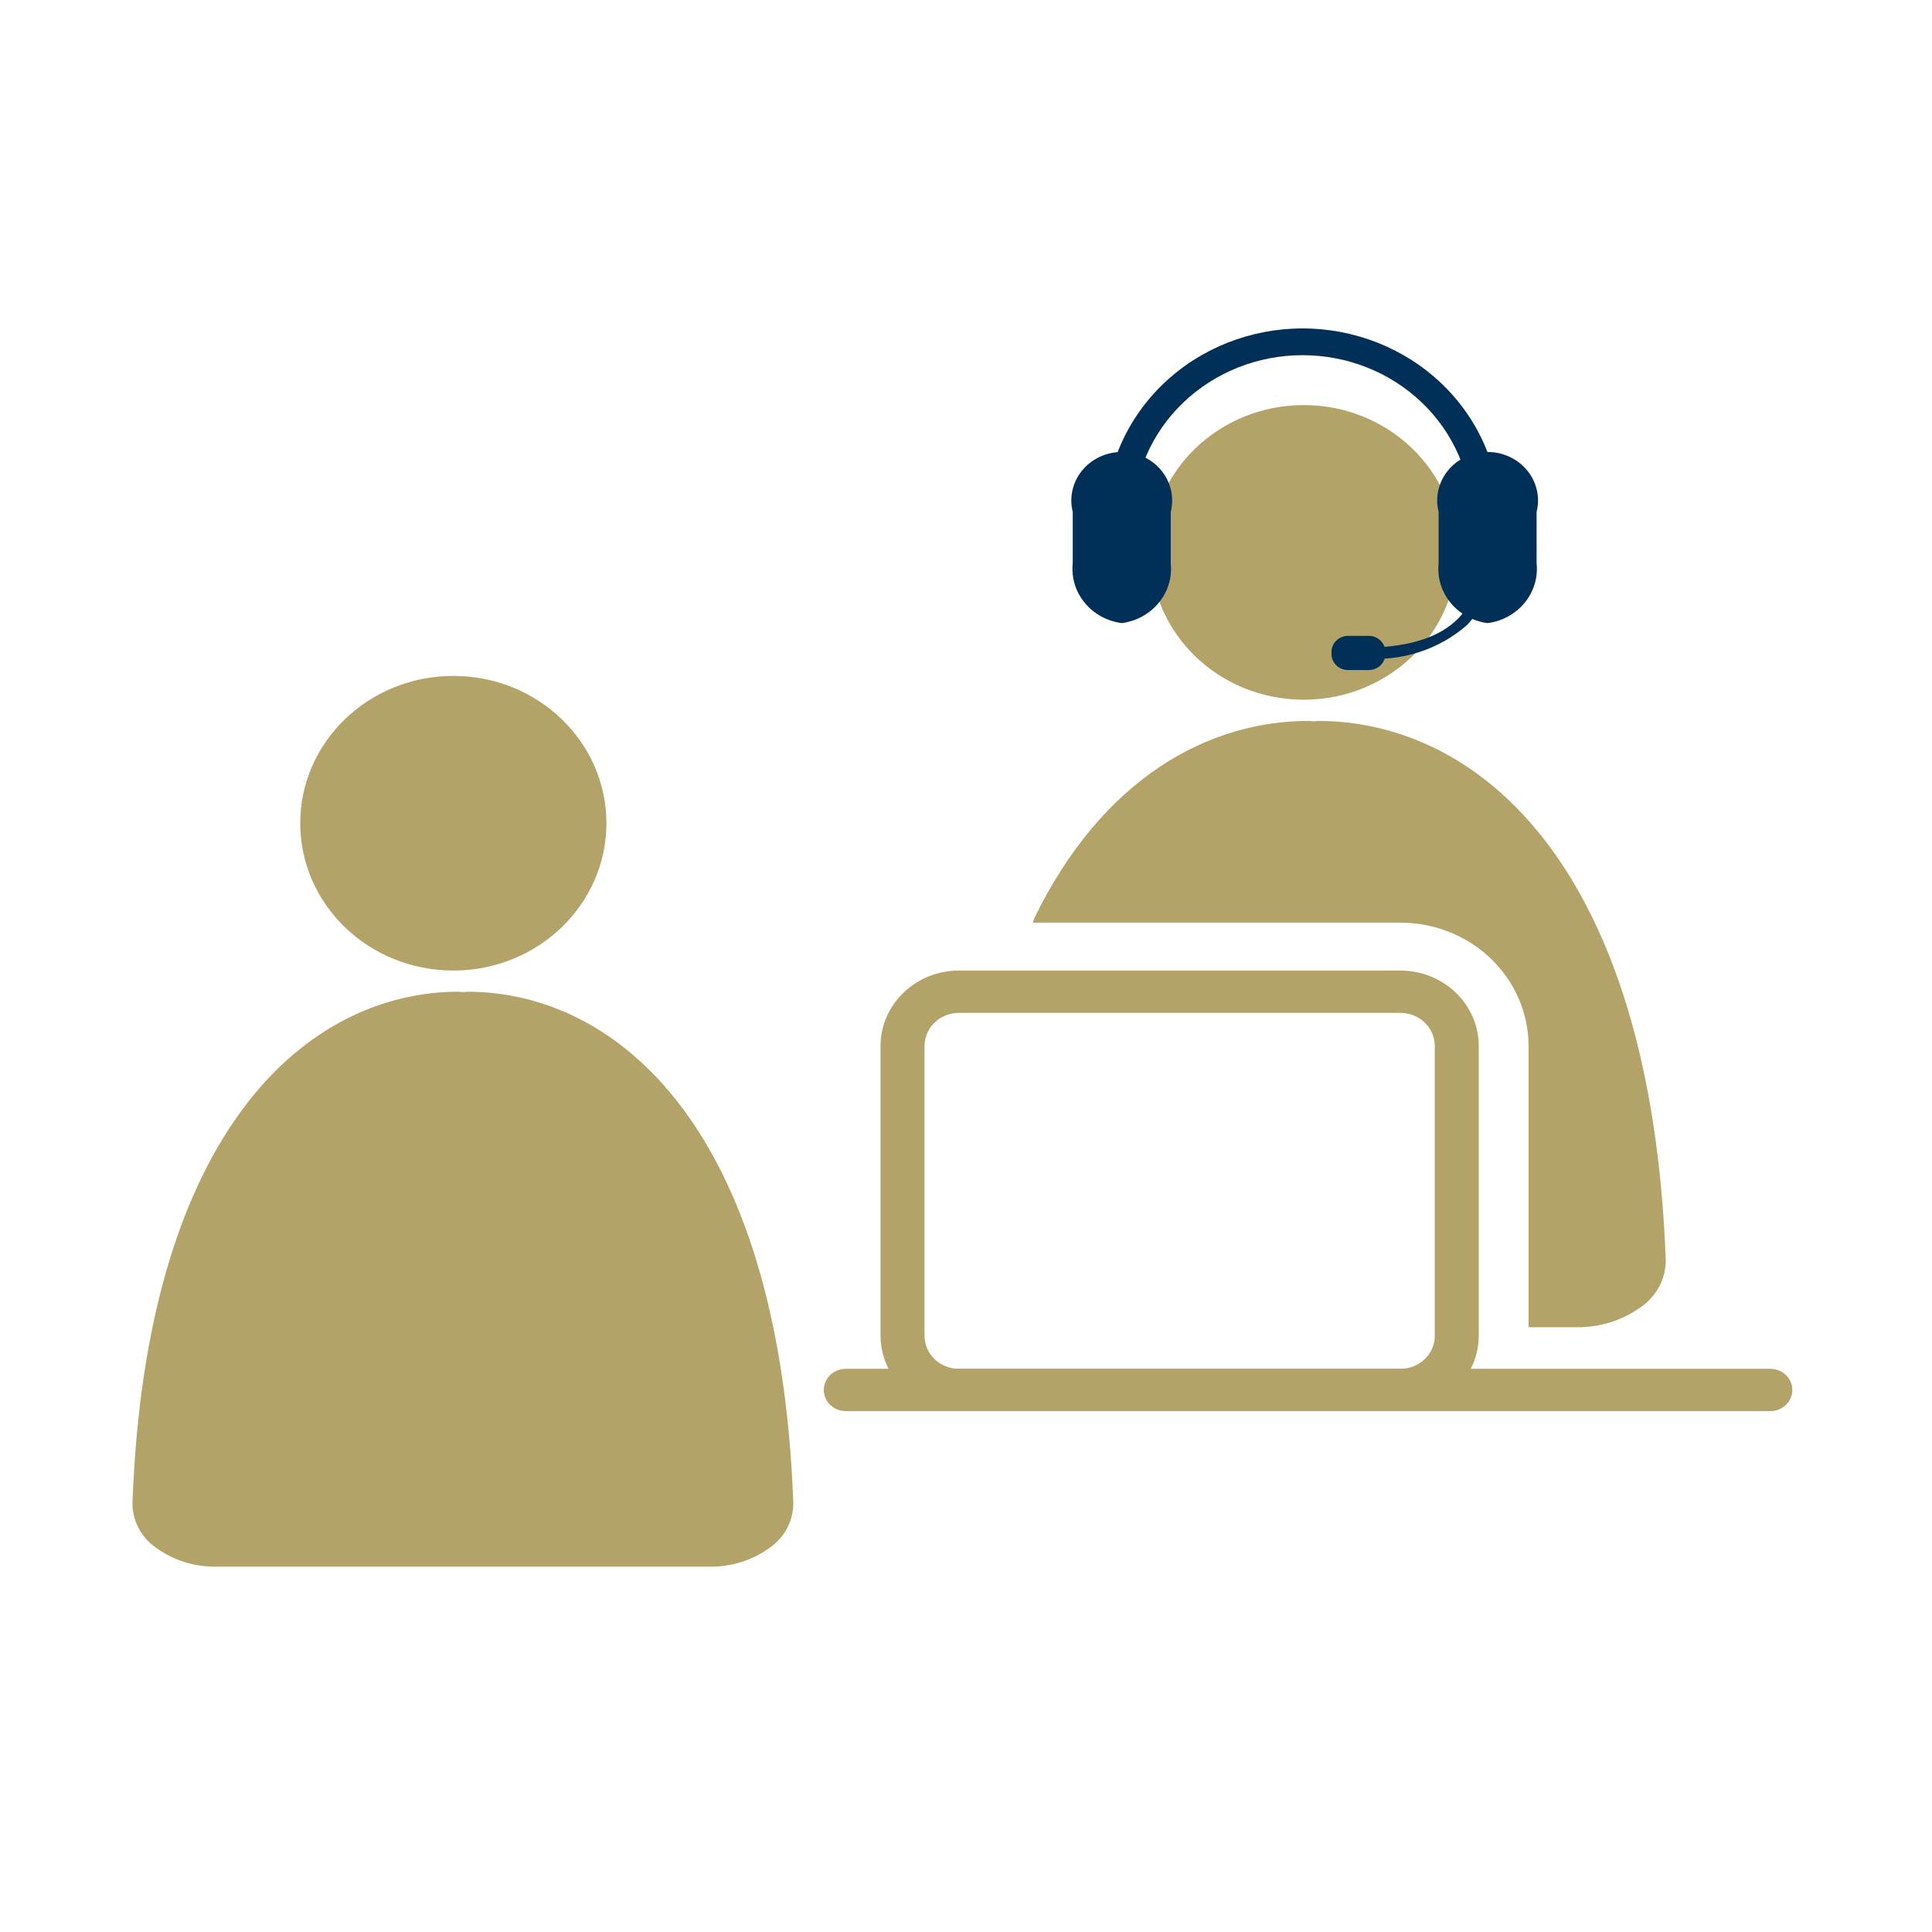
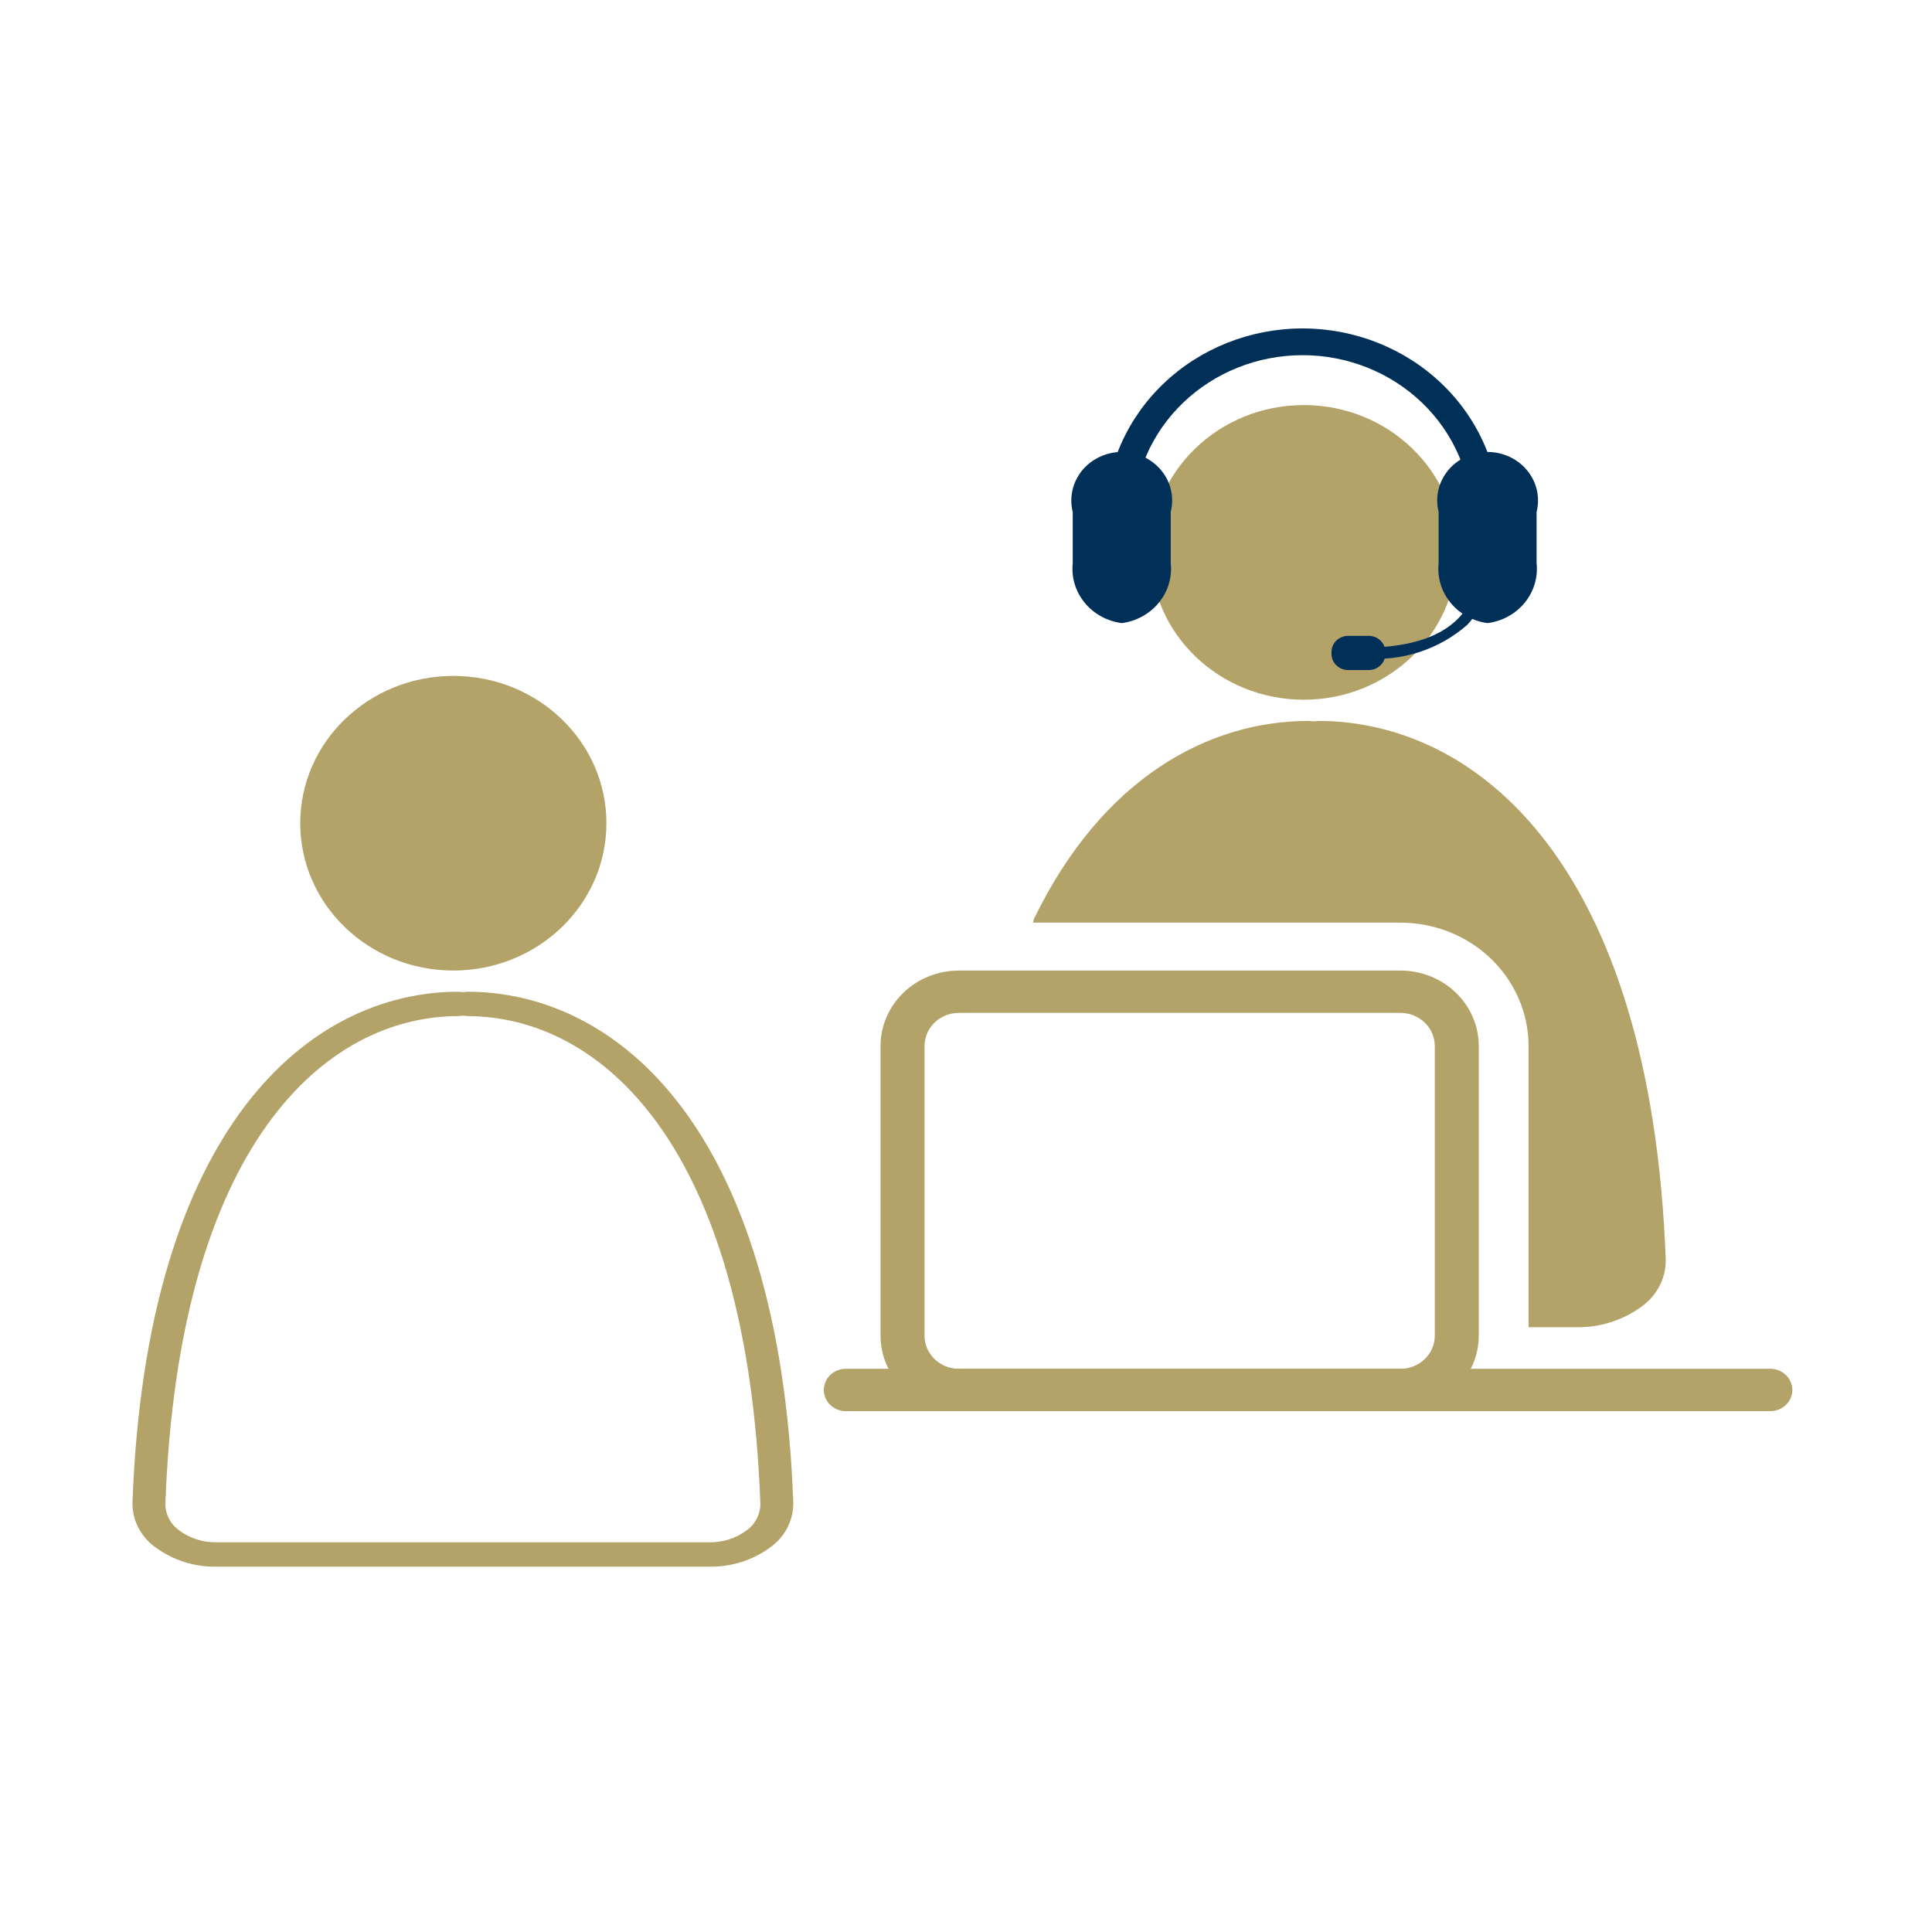
<svg xmlns="http://www.w3.org/2000/svg" width="100" height="100" viewBox="0 0 100 100" fill="none">
  <path d="M67.482 36.217C71.858 36.217 75.406 32.803 75.406 28.592C75.406 24.381 71.858 20.967 67.482 20.967C63.106 20.967 59.558 24.381 59.558 28.592C59.558 32.803 63.106 36.217 67.482 36.217Z" fill="#B3A369" />
-   <path d="M23.741 51.962C15.411 51.962 8.349 60.233 7.709 77.815C7.656 79.265 9.244 80.46 11.204 80.46H36.714C38.673 80.46 40.262 79.265 40.209 77.815C39.569 60.233 32.507 51.962 24.177 51.962" fill="#B3A369" />
  <path d="M36.713 81.091H11.205C10.08 81.11 8.98 80.766 8.082 80.115C7.7 79.851 7.389 79.503 7.176 79.1C6.963 78.697 6.853 78.25 6.856 77.798C7.567 58.284 16.045 51.331 23.742 51.331C23.885 51.359 24.033 51.359 24.177 51.331C31.873 51.331 40.351 58.284 41.061 77.798C41.064 78.25 40.954 78.697 40.741 79.1C40.528 79.503 40.217 79.851 39.835 80.115C38.937 80.766 37.838 81.11 36.713 81.091ZM23.741 79.829H36.713C37.397 79.84 38.066 79.631 38.612 79.235C38.844 79.075 39.032 78.865 39.162 78.62C39.291 78.376 39.358 78.106 39.356 77.832C38.678 59.223 31.071 52.593 24.177 52.593C24.033 52.565 23.885 52.565 23.741 52.593C16.847 52.593 9.238 59.223 8.561 77.832C8.559 78.106 8.626 78.376 8.755 78.62C8.884 78.864 9.073 79.075 9.304 79.235C9.851 79.631 10.52 79.84 11.204 79.829H23.741Z" fill="#B3A369" />
  <path d="M23.464 50.235C27.84 50.235 31.388 46.821 31.388 42.61C31.388 38.398 27.84 34.985 23.464 34.985C19.088 34.985 15.54 38.398 15.54 42.61C15.54 46.821 19.088 50.235 23.464 50.235Z" fill="#B3A369" />
  <path d="M58.061 23.846C59.203 23.846 60.128 25.033 60.128 26.497V29.148C60.128 30.613 59.203 31.8 58.061 31.8C56.92 31.8 55.995 30.613 55.995 29.148V26.497C55.995 25.033 56.92 23.846 58.061 23.846Z" fill="#003057" />
  <path d="M58.062 32.252C57.303 32.153 56.613 31.774 56.14 31.195C55.666 30.615 55.446 29.882 55.525 29.149V26.497C55.432 26.128 55.427 25.743 55.511 25.372C55.595 25 55.766 24.652 56.01 24.353C56.254 24.054 56.566 23.813 56.921 23.647C57.276 23.481 57.666 23.394 58.061 23.394C58.456 23.394 58.846 23.481 59.201 23.647C59.556 23.813 59.868 24.054 60.112 24.353C60.356 24.652 60.527 25 60.611 25.372C60.695 25.743 60.69 26.128 60.597 26.497V29.149C60.676 29.881 60.456 30.615 59.983 31.194C59.509 31.773 58.82 32.153 58.062 32.252ZM58.062 24.298C57.196 24.298 56.464 25.305 56.464 26.497V29.149C56.464 30.341 57.195 31.348 58.062 31.348C58.928 31.348 59.659 30.341 59.659 29.149V26.497C59.659 25.305 58.927 24.298 58.062 24.298Z" fill="#003057" />
  <path d="M76.998 23.846C78.139 23.846 79.064 25.033 79.064 26.497V29.148C79.064 30.613 78.139 31.8 76.998 31.8C75.857 31.8 74.932 30.613 74.932 29.148V26.497C74.932 25.033 75.857 23.846 76.998 23.846Z" fill="#003057" />
  <path d="M76.998 32.252C76.24 32.153 75.55 31.774 75.077 31.195C74.604 30.615 74.383 29.881 74.463 29.149V26.497C74.369 26.128 74.365 25.743 74.448 25.372C74.532 25 74.703 24.652 74.947 24.353C75.191 24.054 75.503 23.813 75.858 23.647C76.213 23.481 76.603 23.394 76.998 23.394C77.393 23.394 77.783 23.481 78.138 23.647C78.494 23.813 78.805 24.054 79.049 24.353C79.294 24.652 79.464 25 79.548 25.372C79.632 25.743 79.627 26.128 79.534 26.497V29.149C79.613 29.881 79.393 30.615 78.92 31.195C78.446 31.774 77.757 32.153 76.998 32.252ZM76.998 24.298C76.133 24.298 75.401 25.305 75.401 26.497V29.149C75.401 30.341 76.132 31.348 76.998 31.348C77.865 31.348 78.596 30.341 78.596 29.149V26.497C78.595 25.305 77.864 24.298 76.998 24.298Z" fill="#003057" />
  <path d="M70.881 33.188H69.743C69.445 33.188 69.205 33.42 69.205 33.706V33.888C69.205 34.174 69.445 34.406 69.743 34.406H70.881C71.178 34.406 71.418 34.174 71.418 33.888V33.706C71.418 33.42 71.178 33.188 70.881 33.188Z" fill="#003057" />
  <path d="M70.844 34.682H69.78C69.551 34.682 69.332 34.594 69.17 34.439C69.009 34.283 68.918 34.073 68.918 33.853V33.742C68.918 33.522 69.009 33.311 69.17 33.155C69.332 32.999 69.551 32.912 69.78 32.912H70.844C71.073 32.912 71.292 32.999 71.453 33.155C71.615 33.311 71.706 33.521 71.706 33.741V33.853C71.706 34.073 71.615 34.284 71.453 34.439C71.291 34.595 71.072 34.682 70.844 34.682ZM69.78 33.465C69.704 33.465 69.63 33.494 69.577 33.546C69.523 33.598 69.493 33.668 69.492 33.742V33.853C69.493 33.926 69.523 33.997 69.577 34.049C69.63 34.1 69.704 34.13 69.78 34.13H70.844C70.92 34.13 70.993 34.1 71.047 34.049C71.101 33.997 71.131 33.926 71.131 33.853V33.742C71.131 33.669 71.101 33.598 71.047 33.547C70.993 33.495 70.92 33.466 70.844 33.465L69.78 33.465Z" fill="#003057" />
  <path d="M77.631 26.778H76.176C76.167 24.549 75.241 22.414 73.6 20.841C71.959 19.268 69.737 18.384 67.421 18.384C65.105 18.384 62.883 19.268 61.242 20.841C59.601 22.414 58.675 24.549 58.666 26.778H57.209C57.223 24.18 58.304 21.693 60.218 19.861C62.131 18.029 64.721 17 67.42 17C70.12 17 72.71 18.029 74.623 19.861C76.537 21.693 77.618 24.18 77.631 26.778Z" fill="#003057" />
  <path d="M70.594 34.077C70.499 34.077 70.403 34.075 70.306 34.074L70.316 33.521C72.741 33.56 74.484 33.045 75.508 31.98C76.155 31.297 76.497 30.398 76.463 29.475L77.033 29.419C77.062 29.953 76.981 30.486 76.793 30.989C76.605 31.492 76.314 31.953 75.939 32.346C75.222 32.976 74.376 33.455 73.456 33.753C72.536 34.051 71.561 34.161 70.594 34.077Z" fill="#003057" />
  <path d="M68.21 37.314C68.056 37.343 67.899 37.343 67.745 37.314C62.572 37.314 57.077 40.242 53.525 47.546C53.501 47.614 53.484 47.684 53.474 47.756H72.488C74.246 47.758 75.931 48.43 77.174 49.626C78.416 50.822 79.115 52.443 79.118 54.135V68.697H81.582C82.78 68.718 83.951 68.356 84.912 67.668C85.318 67.392 85.649 67.026 85.876 66.6C86.104 66.175 86.222 65.703 86.219 65.225C85.46 44.646 76.418 37.314 68.21 37.314Z" fill="#B3A369" />
  <path d="M72.488 73.04H49.629C48.554 73.038 47.524 72.627 46.765 71.896C46.005 71.165 45.578 70.174 45.577 69.14V54.135C45.578 53.101 46.005 52.11 46.765 51.379C47.524 50.648 48.554 50.237 49.629 50.235H72.488C73.562 50.237 74.592 50.648 75.352 51.379C76.112 52.11 76.539 53.101 76.54 54.135V69.141C76.538 70.174 76.111 71.165 75.352 71.896C74.592 72.627 73.562 73.038 72.488 73.04ZM49.629 52.427C49.158 52.427 48.707 52.608 48.374 52.928C48.042 53.248 47.855 53.682 47.854 54.135V69.141C47.855 69.594 48.042 70.028 48.374 70.348C48.707 70.668 49.158 70.848 49.629 70.849H72.488C72.959 70.848 73.41 70.668 73.743 70.348C74.076 70.028 74.263 69.594 74.264 69.141V54.135C74.263 53.682 74.076 53.248 73.743 52.928C73.41 52.608 72.959 52.427 72.488 52.427H49.629Z" fill="#B3A369" />
  <path d="M91.632 73.04H43.779C43.477 73.04 43.187 72.924 42.974 72.719C42.76 72.513 42.64 72.234 42.64 71.944C42.64 71.653 42.76 71.375 42.974 71.169C43.187 70.964 43.477 70.848 43.779 70.848H91.632C91.934 70.848 92.224 70.964 92.437 71.169C92.651 71.375 92.771 71.653 92.771 71.944C92.771 72.234 92.651 72.513 92.437 72.719C92.224 72.924 91.934 73.04 91.632 73.04Z" fill="#B3A369" />
</svg>